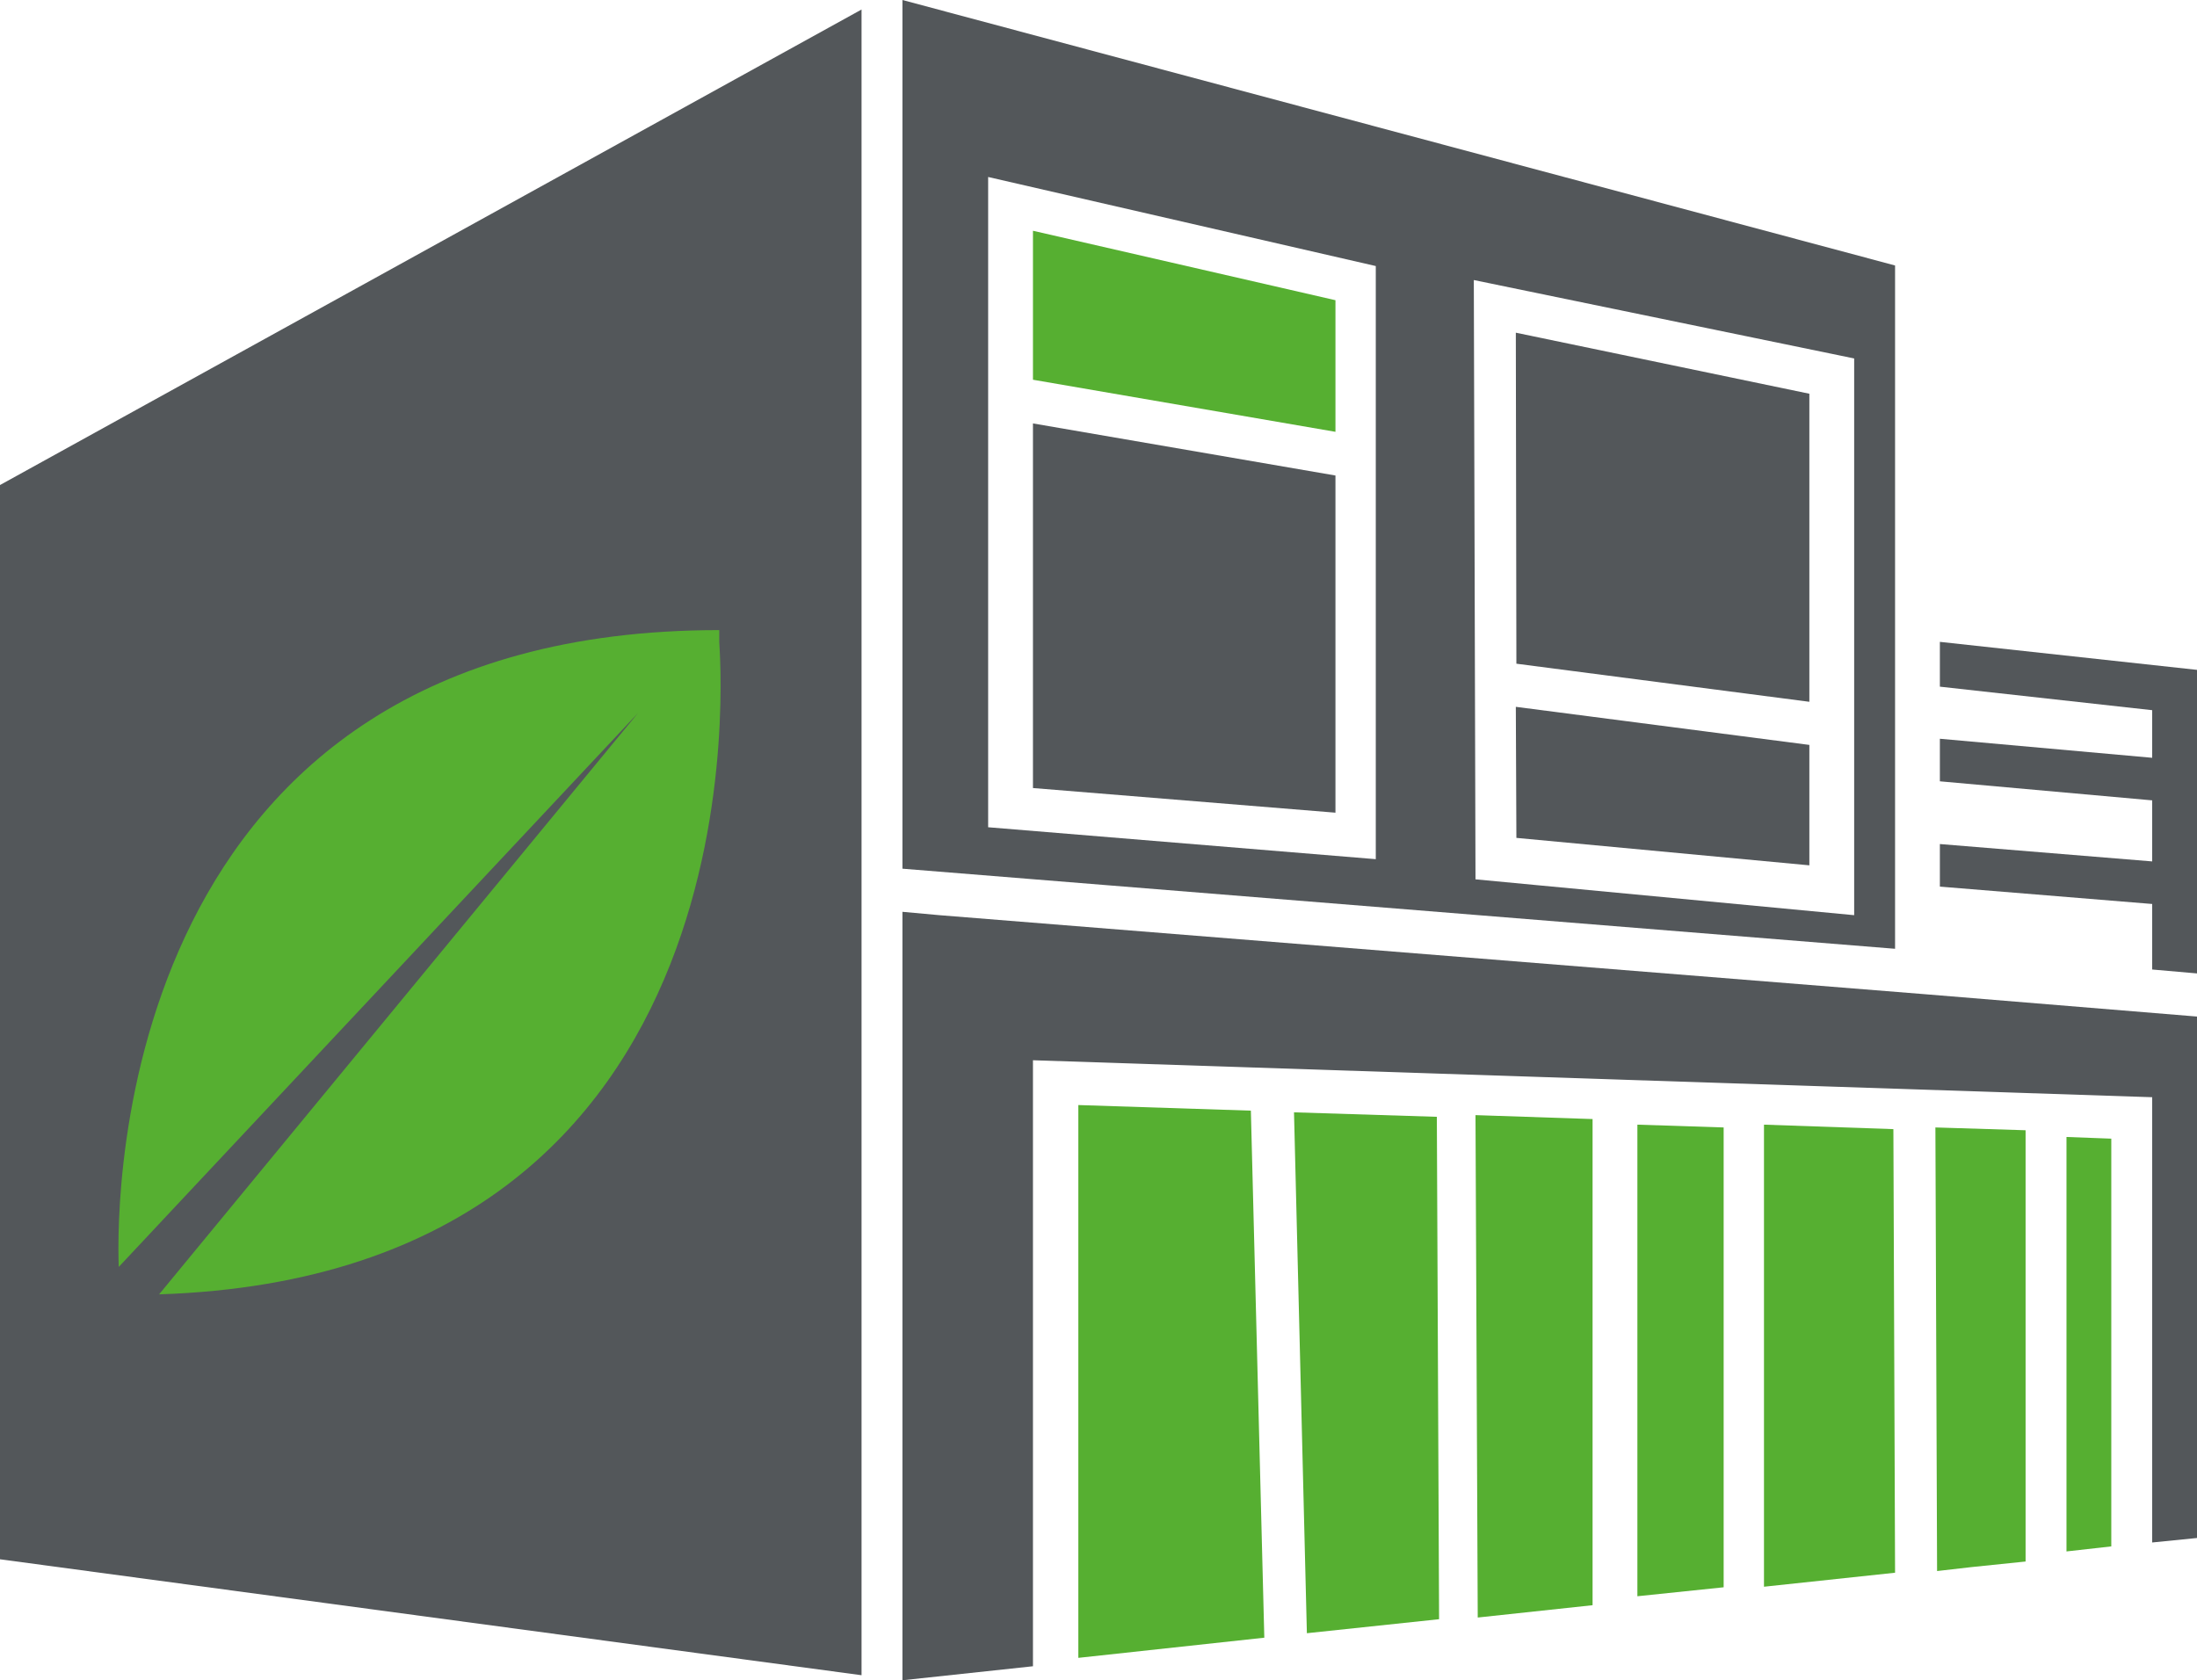
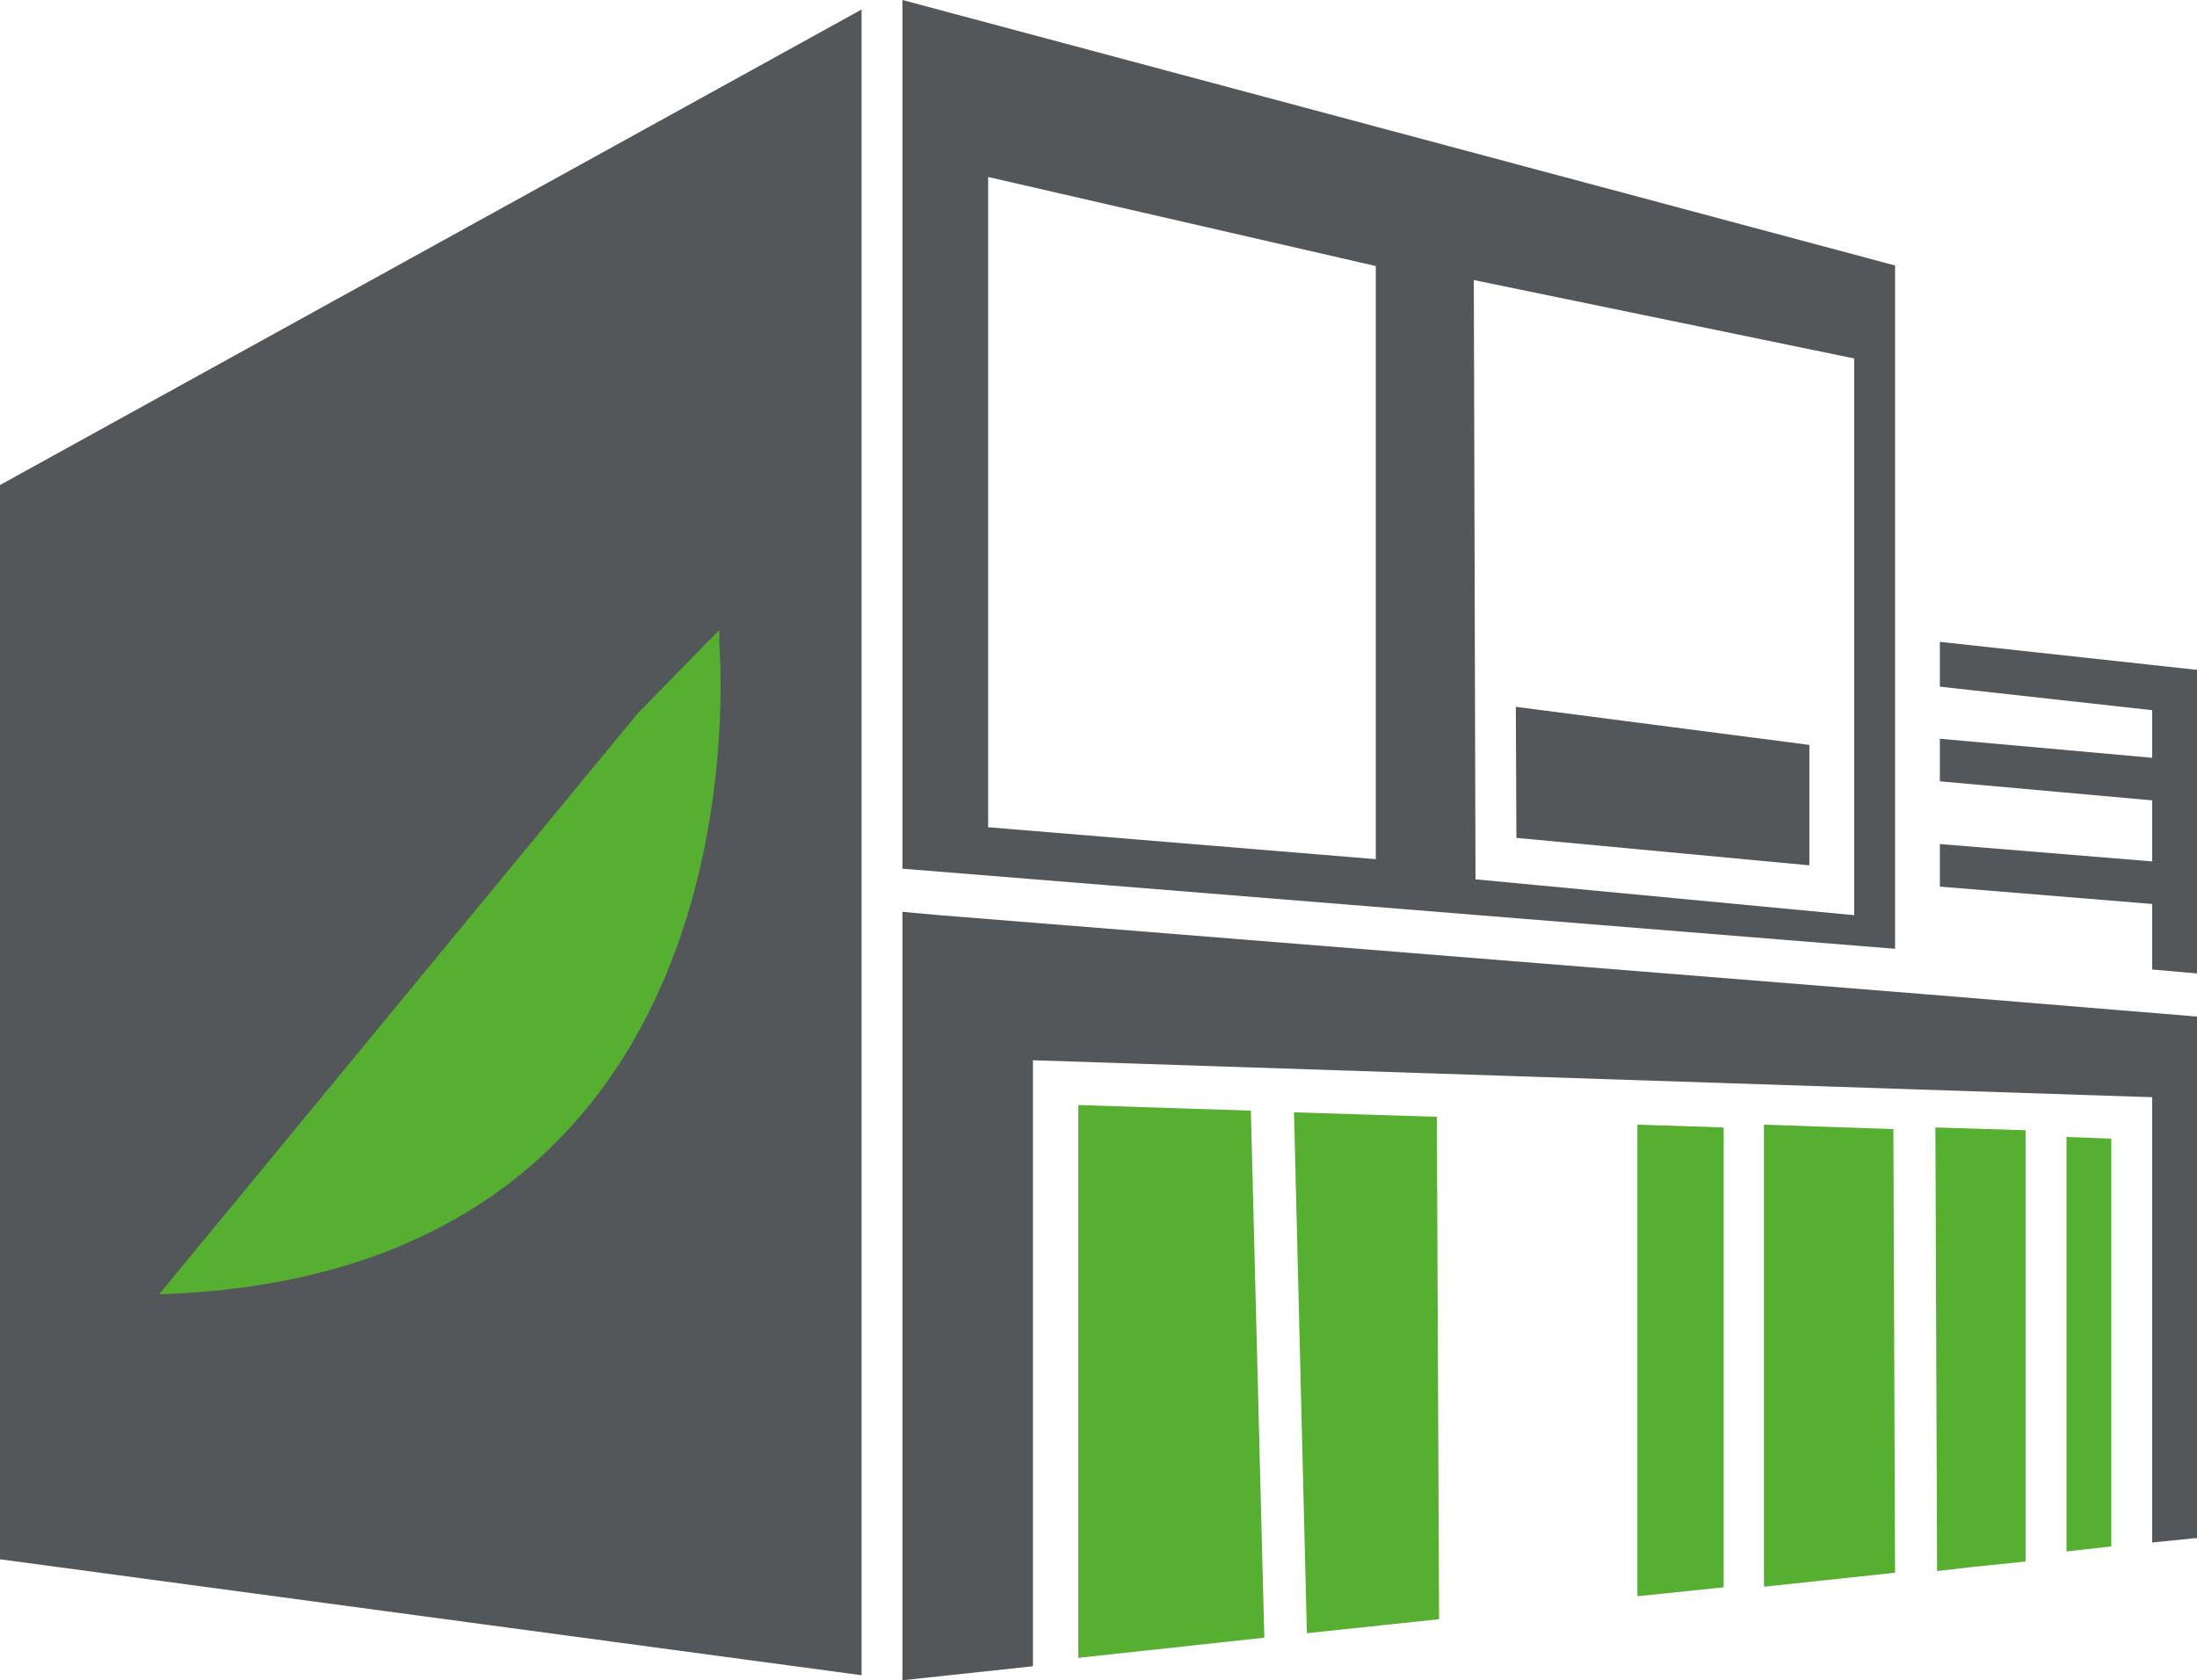
<svg xmlns="http://www.w3.org/2000/svg" viewBox="0 0 39.22 30">
  <defs>
    <style>.cls-1{fill:#53575a;}.cls-2{fill:#56af31;}</style>
  </defs>
  <g id="Calque_2" data-name="Calque 2">
    <g id="PC">
      <g id="header">
        <g id="Mon_agence" data-name="Mon agence">
          <polygon class="cls-1" points="34.63 11.46 34.63 12.26 38.42 12.68 38.42 13.53 34.63 13.19 34.63 13.95 38.42 14.29 38.42 15.38 34.63 15.07 34.63 15.83 38.42 16.14 38.42 17.31 39.22 17.38 39.22 11.96 34.63 11.46" />
-           <polygon class="cls-2" points="23.84 5.36 18.44 4.12 18.44 6.78 23.84 7.71 23.84 5.36" />
-           <polygon class="cls-1" points="32.3 12.53 32.3 7.03 27.06 5.94 27.07 11.85 32.3 12.53" />
-           <polygon class="cls-1" points="23.84 8.49 18.44 7.56 18.44 14.07 23.84 14.51 23.84 8.49" />
          <polygon class="cls-1" points="27.07 14.96 32.3 15.45 32.3 13.3 27.06 12.62 27.07 14.96" />
          <path class="cls-1" d="M33.83,15.8V4.74L16.11,0V15.51l17.72,1.43Zm-9.27-.46-6.92-.57V3.16l6.92,1.59Zm8.54,1-6.76-.64L26.31,5,33.1,6.4Z" />
          <polygon class="cls-2" points="29.23 28.5 30.77 28.34 30.77 20.13 29.23 20.08 29.23 28.5" />
          <polygon class="cls-2" points="31.49 20.08 31.49 28.33 33.83 28.08 33.8 20.16 31.49 20.08" />
          <polygon class="cls-2" points="36.89 27.7 37.69 27.61 37.69 20.33 36.89 20.3 36.89 27.7" />
-           <polygon class="cls-2" points="26.38 28.88 28.43 28.66 28.43 19.98 26.34 19.91 26.38 28.88" />
          <polygon class="cls-2" points="23.1 19.86 23.33 29.16 25.69 28.91 25.65 19.94 23.1 19.86" />
          <polygon class="cls-2" points="19.25 19.73 19.25 29.6 22.57 29.24 22.33 19.83 19.25 19.73" />
          <polygon class="cls-2" points="34.58 28.05 35.19 27.98 36.16 27.88 36.16 20.18 34.55 20.13 34.58 28.05" />
          <polygon class="cls-1" points="16.77 16.34 16.11 16.28 16.11 16.22 16.11 16.61 16.11 30 18.44 29.75 18.44 18.93 38.42 19.59 38.42 27.54 39.22 27.46 39.22 18.15 34.35 17.75 16.77 16.34" />
          <polygon class="cls-1" points="0 8.66 0 19.65 0 19.66 0 19.94 0 27.84 15.38 29.91 15.38 16.73 15.38 16.26 15.38 16.09 15.38 16.07 15.38 0.17 0 8.66" />
-           <path class="cls-2" d="M11.39,12.73,2.84,23.11c11-.36,10-11.47,10-11.65l0-.21C2.08,11.25,2.07,21.38,2.12,22.62Z" />
+           <path class="cls-2" d="M11.39,12.73,2.84,23.11c11-.36,10-11.47,10-11.65l0-.21Z" />
        </g>
      </g>
    </g>
  </g>
</svg>